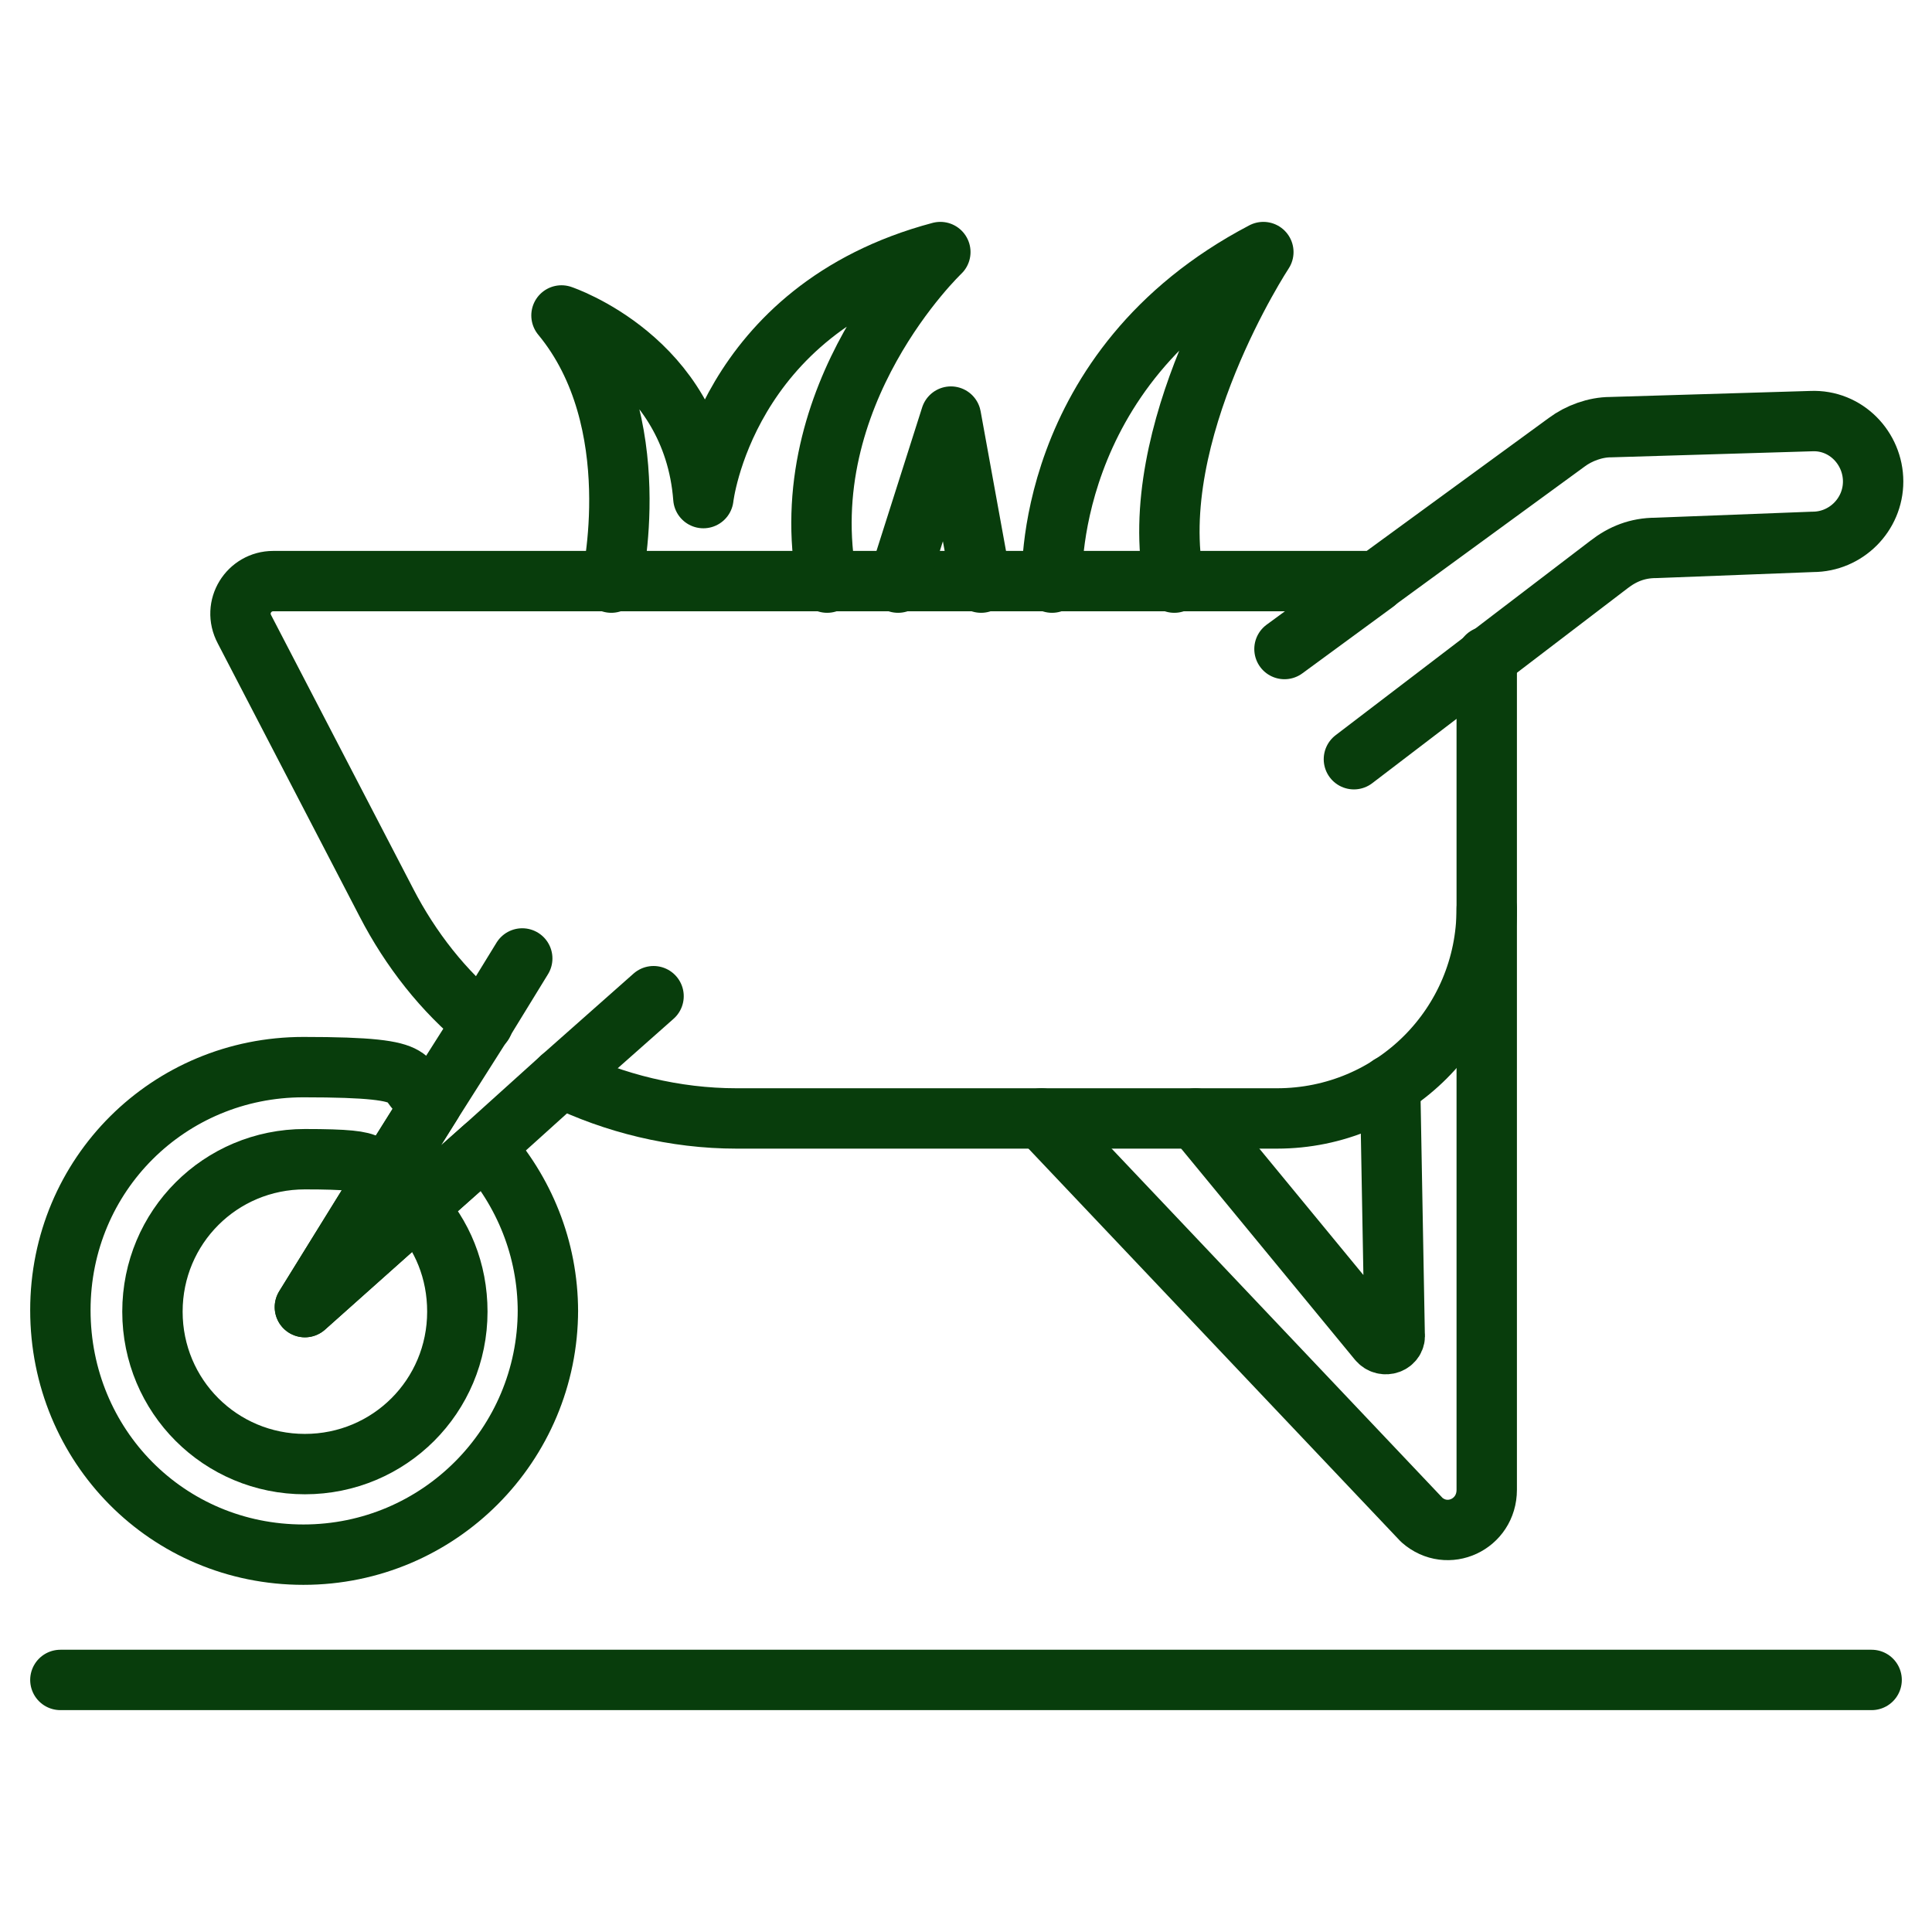
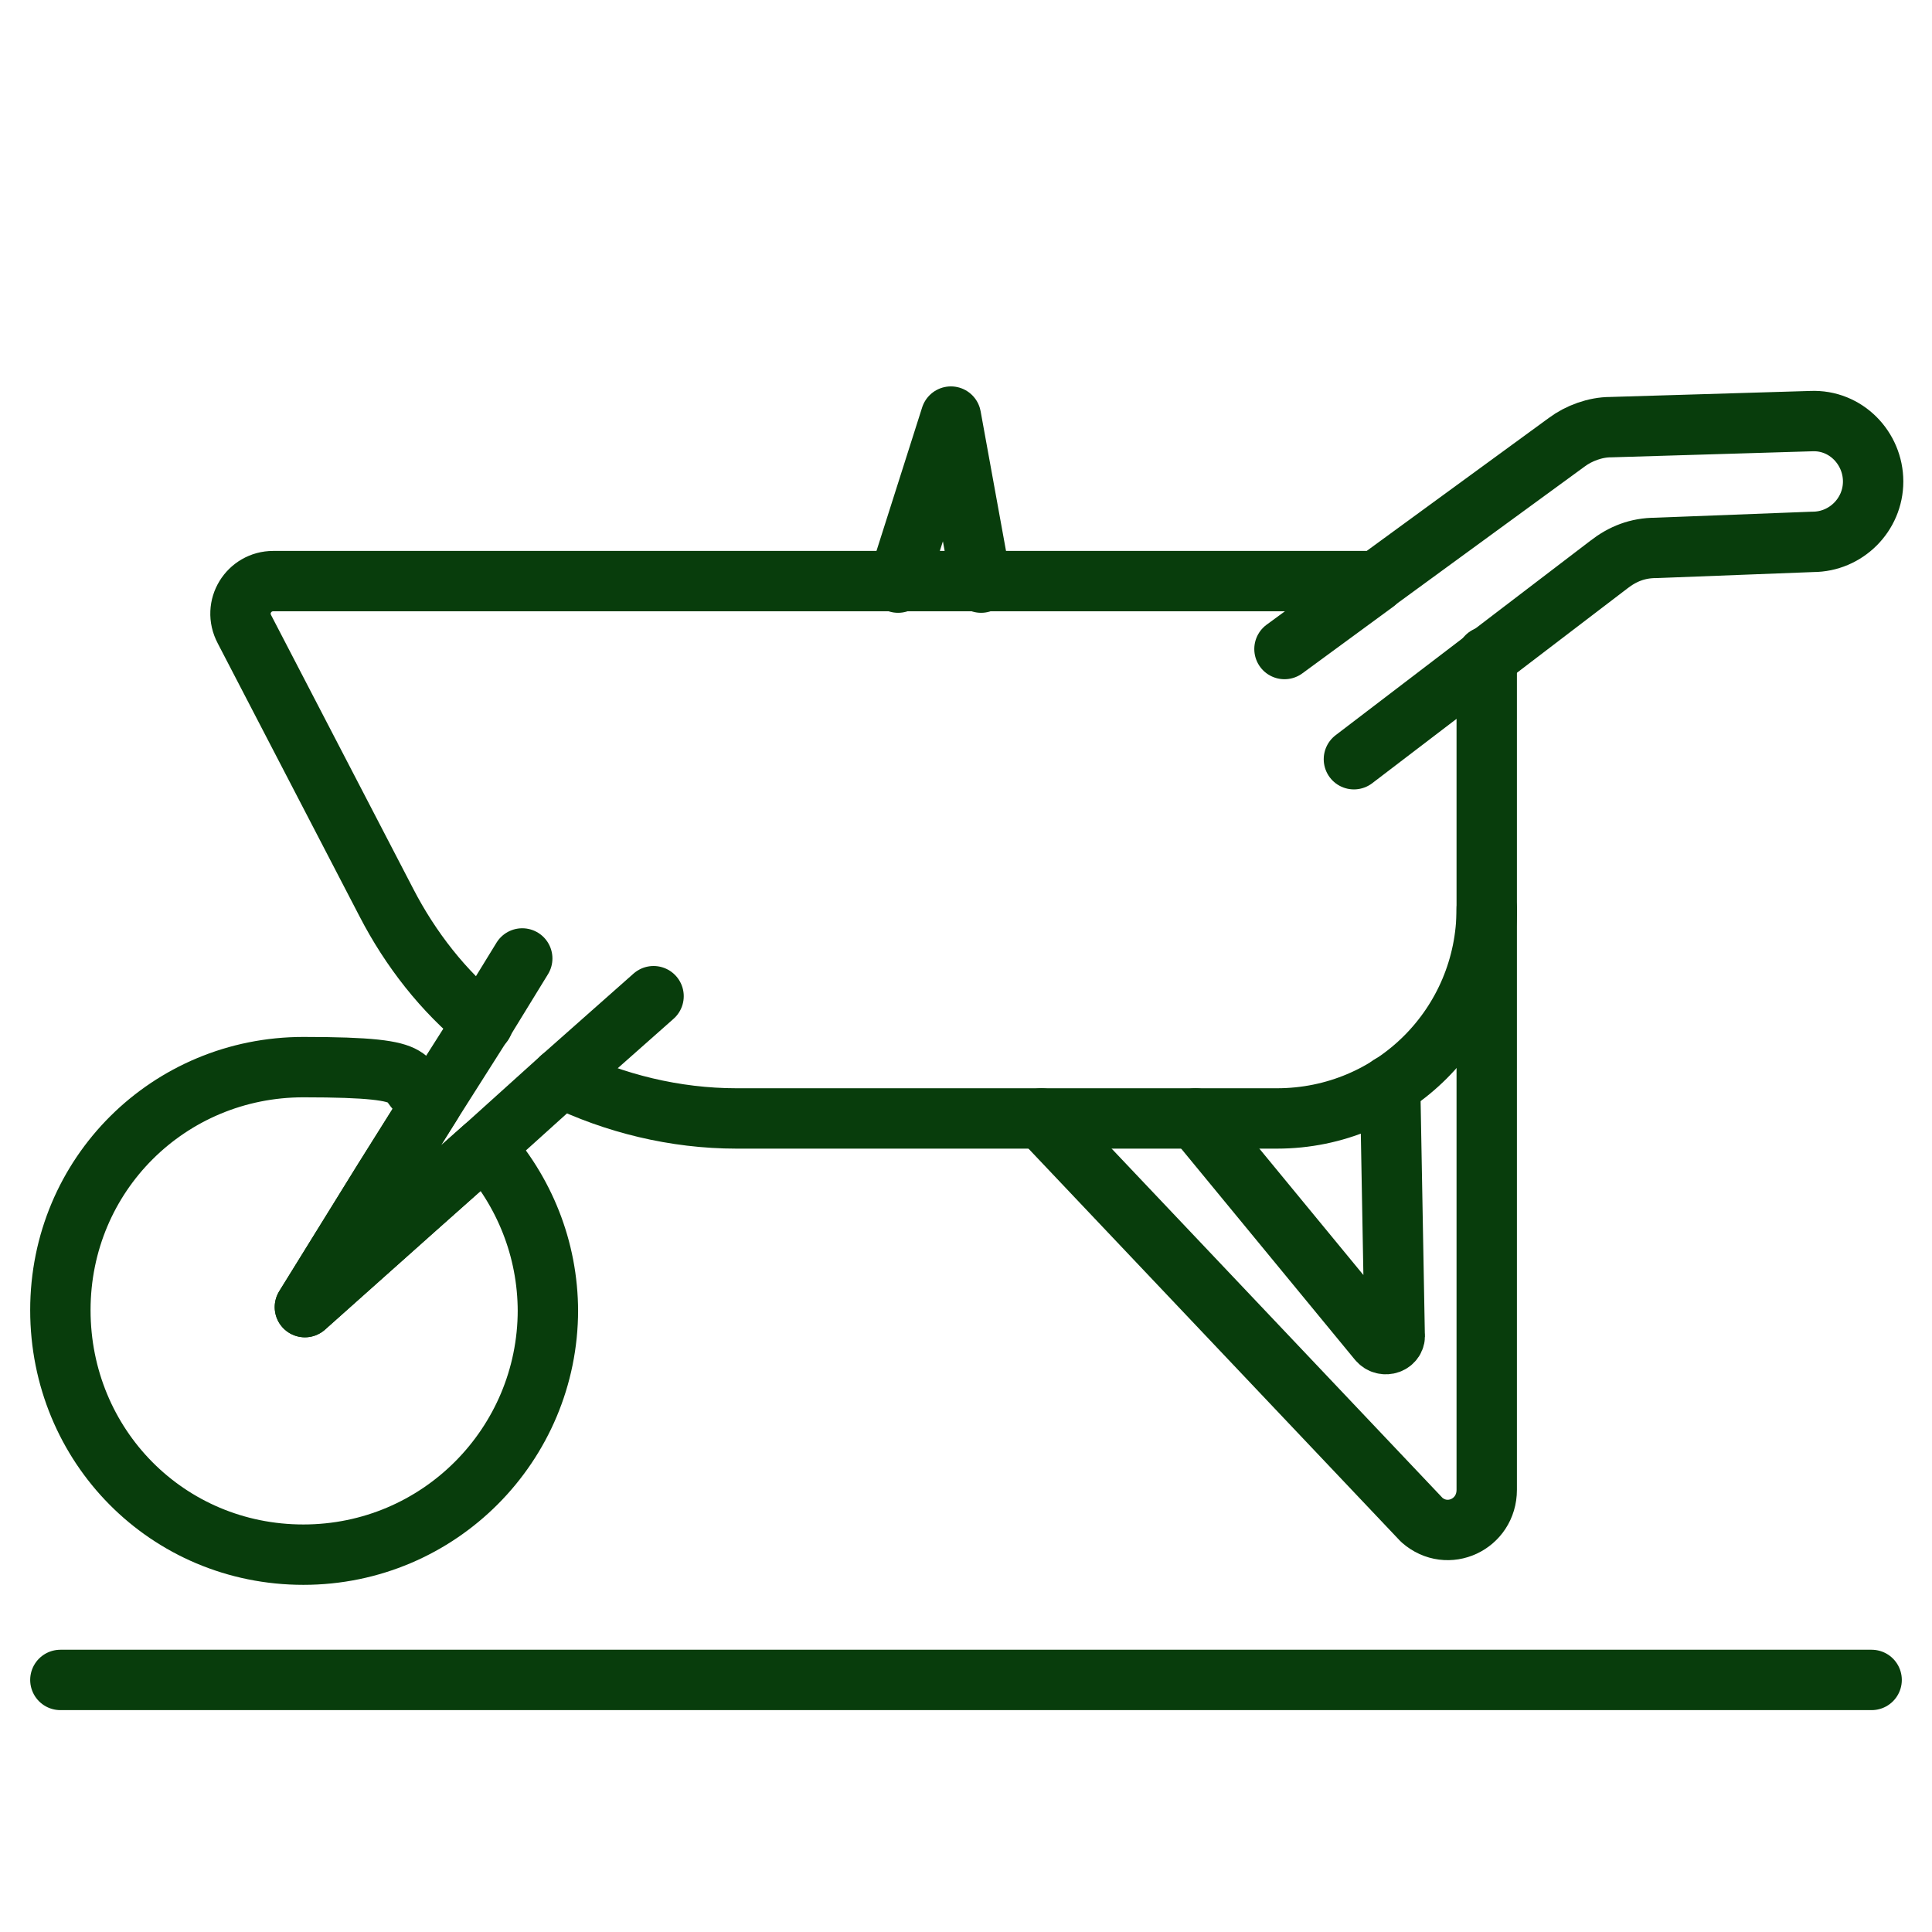
<svg xmlns="http://www.w3.org/2000/svg" id="Layer_1" data-name="Layer 1" version="1.1" viewBox="0 0 128 128">
  <defs>
    <style> .cls-1 { fill: none; stroke: #083d0c; stroke-linecap: round; stroke-linejoin: round; stroke-width: 4px; } </style>
  </defs>
  <g id="lawn_cleanup">
    <path class="cls-1" d="M98.5,43.5v16.7c0,7.7-6.2,13.9-13.9,13.9h-35.8c-4.1,0-8.1-1-11.6-2.7" />
    <path class="cls-1" d="M36.3,86.8c0,8.9-7.2,16.2-16.2,16.2s-16.1-7.2-16.1-16.2,7.2-16.1,16.1-16.1,6,.9,8.5,2.4l-3.2,5.1-5.2,8.4,7.4-6.6,4.5-4c2.6,2.9,4.2,6.7,4.2,10.9Z" />
    <path class="cls-1" d="M98.5,60.2v38.5c0,2.3-2.6,3.5-4.3,2l-25.2-26.6" />
    <path class="cls-1" d="M89.7,50.3l16.9-12.9c.9-.7,1.9-1.1,3.1-1.1l10.4-.4c2.2,0,4-1.8,4-4h0c0-2.2-1.8-4.1-4.1-4l-13.3.4c-1,0-2.1.4-2.9,1l-12.6,9.2h0s-73.1,0-73.1,0c-1.6,0-2.7,1.7-1.9,3.2l9.4,18.1c1.6,3.1,3.8,5.9,6.4,8" />
    <polyline class="cls-1" points="43.3 66 37.2 71.4 32.1 76 27.6 80 20.2 86.6 25.4 78.2 28.6 73.1 31.9 67.9 34.6 63.5" />
-     <path class="cls-1" d="M27.6,80c1.7,1.8,2.7,4.2,2.7,6.9,0,5.6-4.5,10.1-10.1,10.1s-10.1-4.5-10.1-10.1,4.5-10.1,10.1-10.1,3.7.5,5.2,1.5" />
    <path class="cls-1" d="M79.2,74.1l12.1,14.7c.4.5,1.2.2,1.1-.4l-.3-16.5" />
-     <path class="cls-1" d="M40.5,38.6s2.5-10.7-3.3-17.7c0,0,8.7,2.9,9.4,12.1,0,0,1.4-12.5,15.7-16.3,0,0-9.9,9.4-7.5,21.9" />
-     <path class="cls-1" d="M69.7,38.6s-.7-14.2,14-21.9c0,0-7.9,12-5.9,21.9" />
    <polyline class="cls-1" points="59.5 38.6 63 27.6 65 38.6" />
    <line class="cls-1" x1="91.1" y1="38.6" x2="85.1" y2="43" />
    <path class="cls-1" d="M4,111.3c36.7,0,83.3,0,120,0" />
  </g>
</svg>